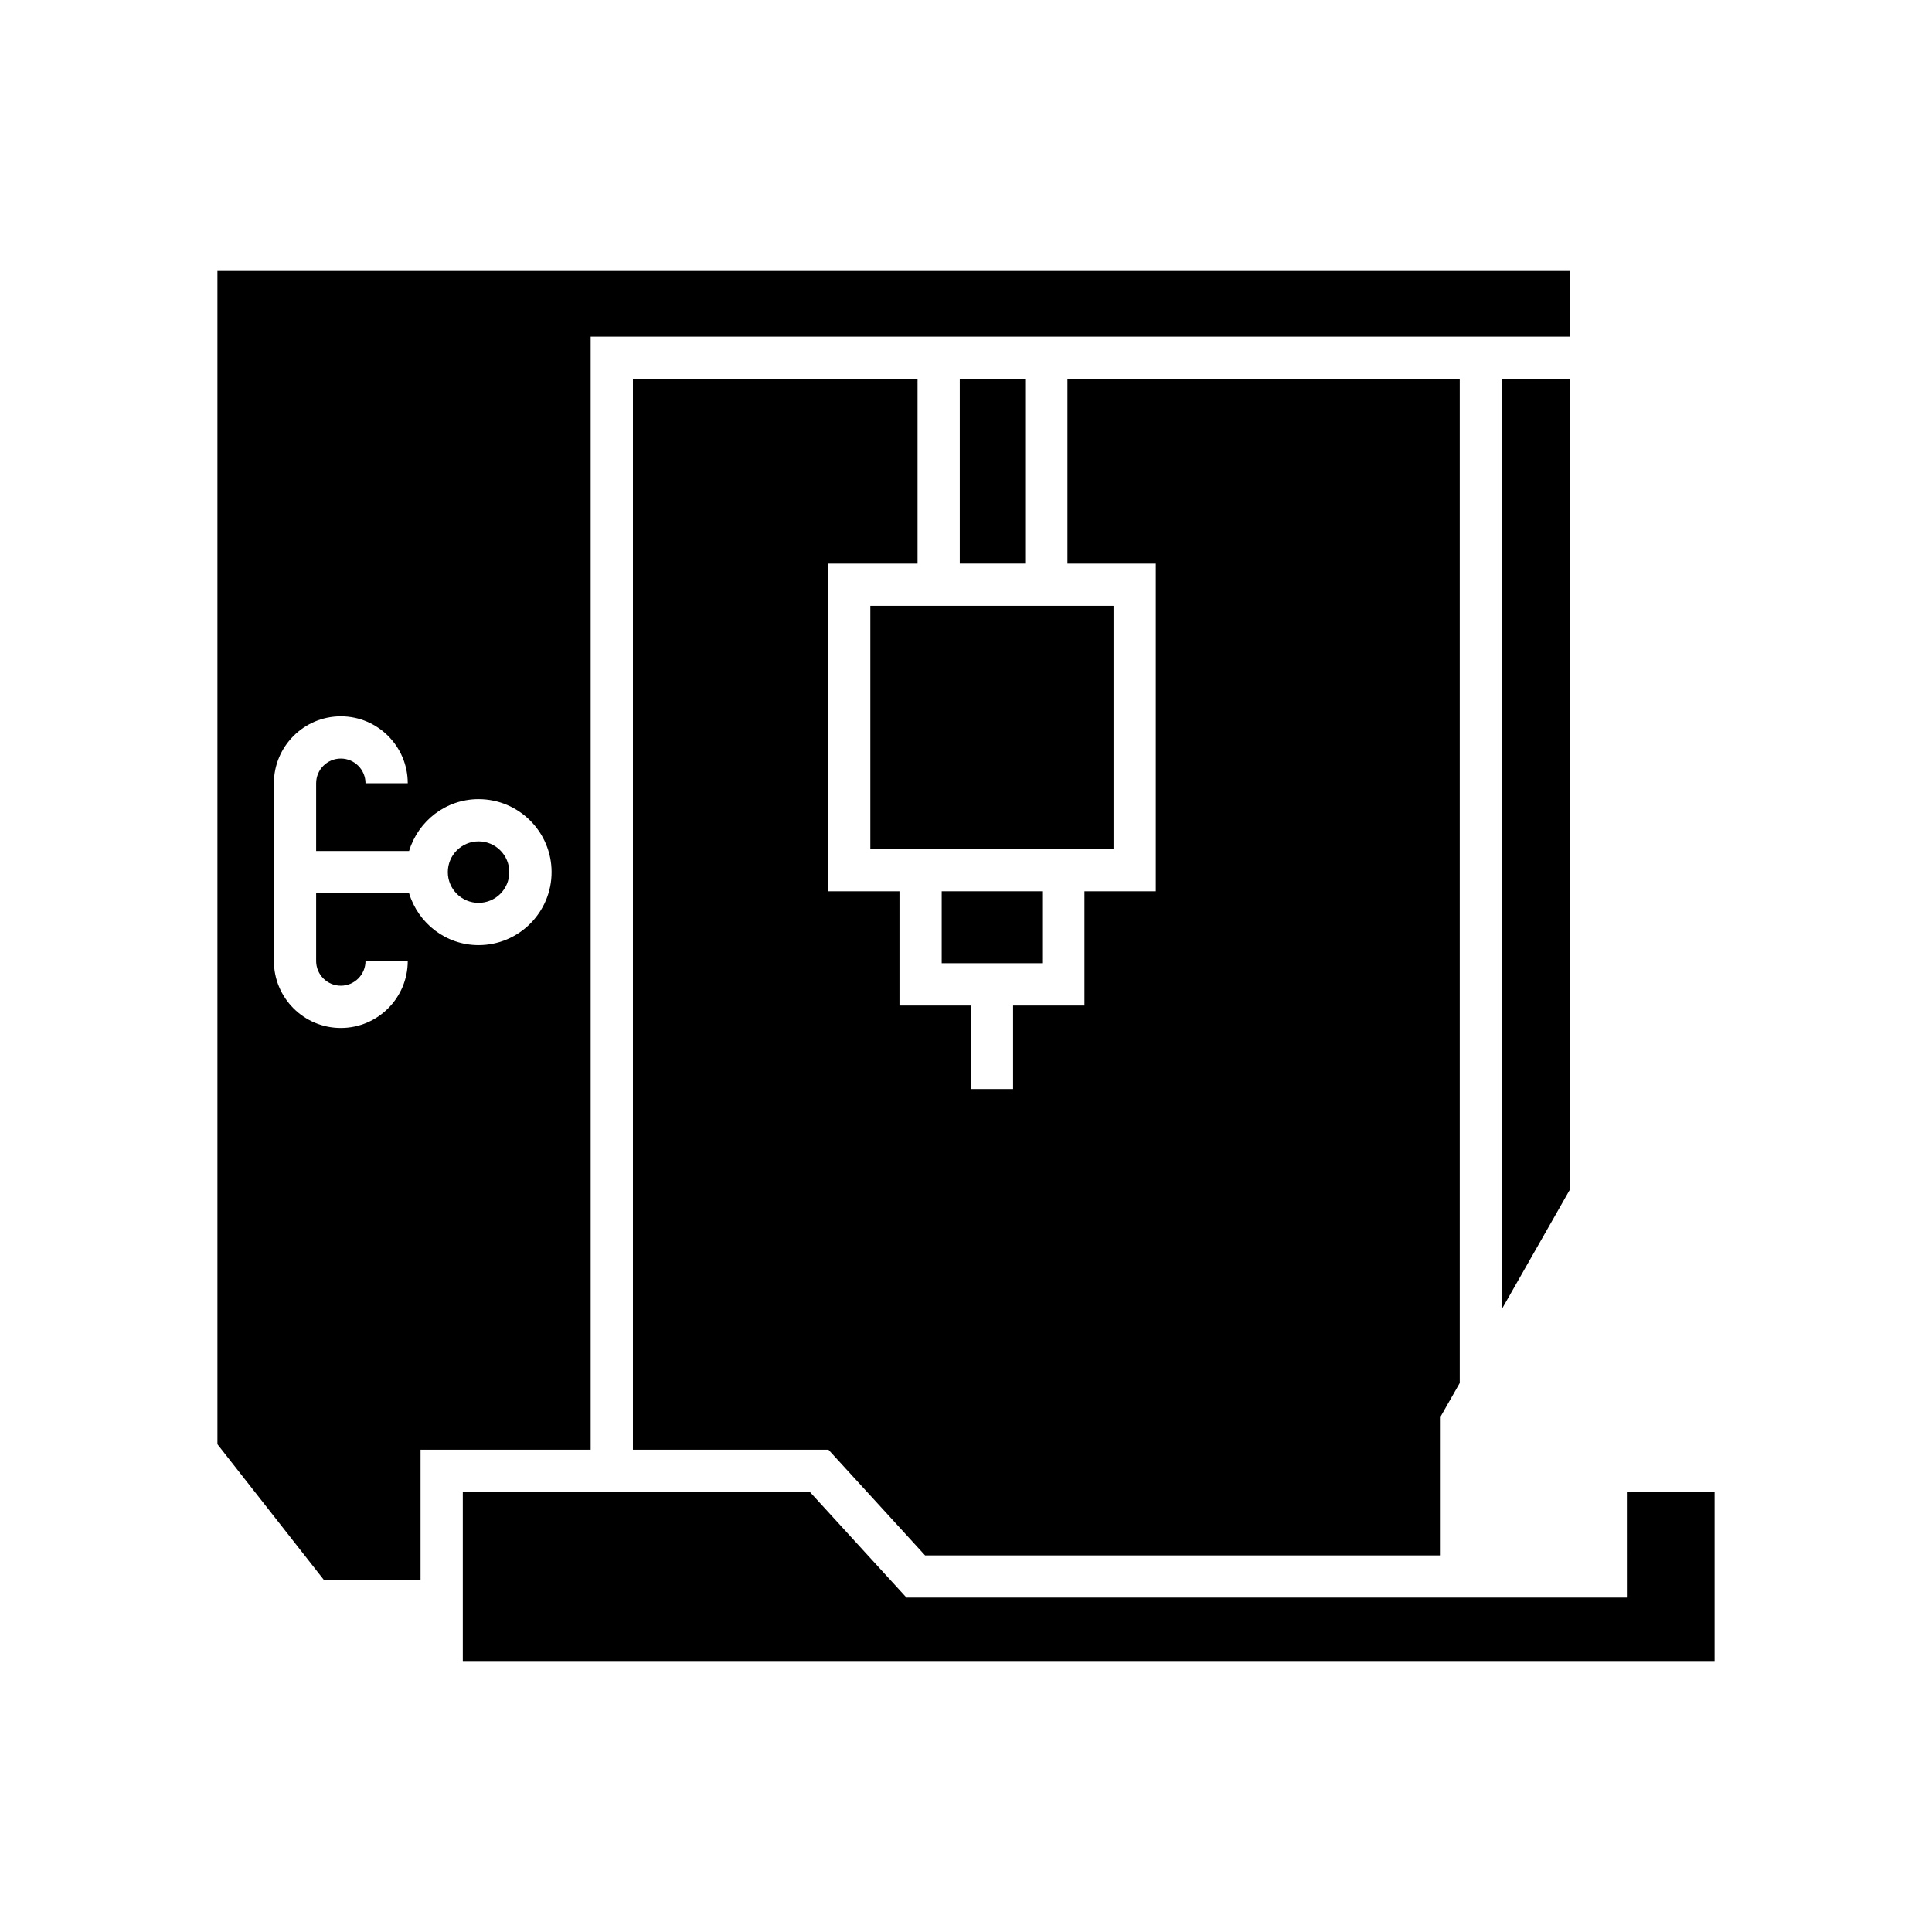
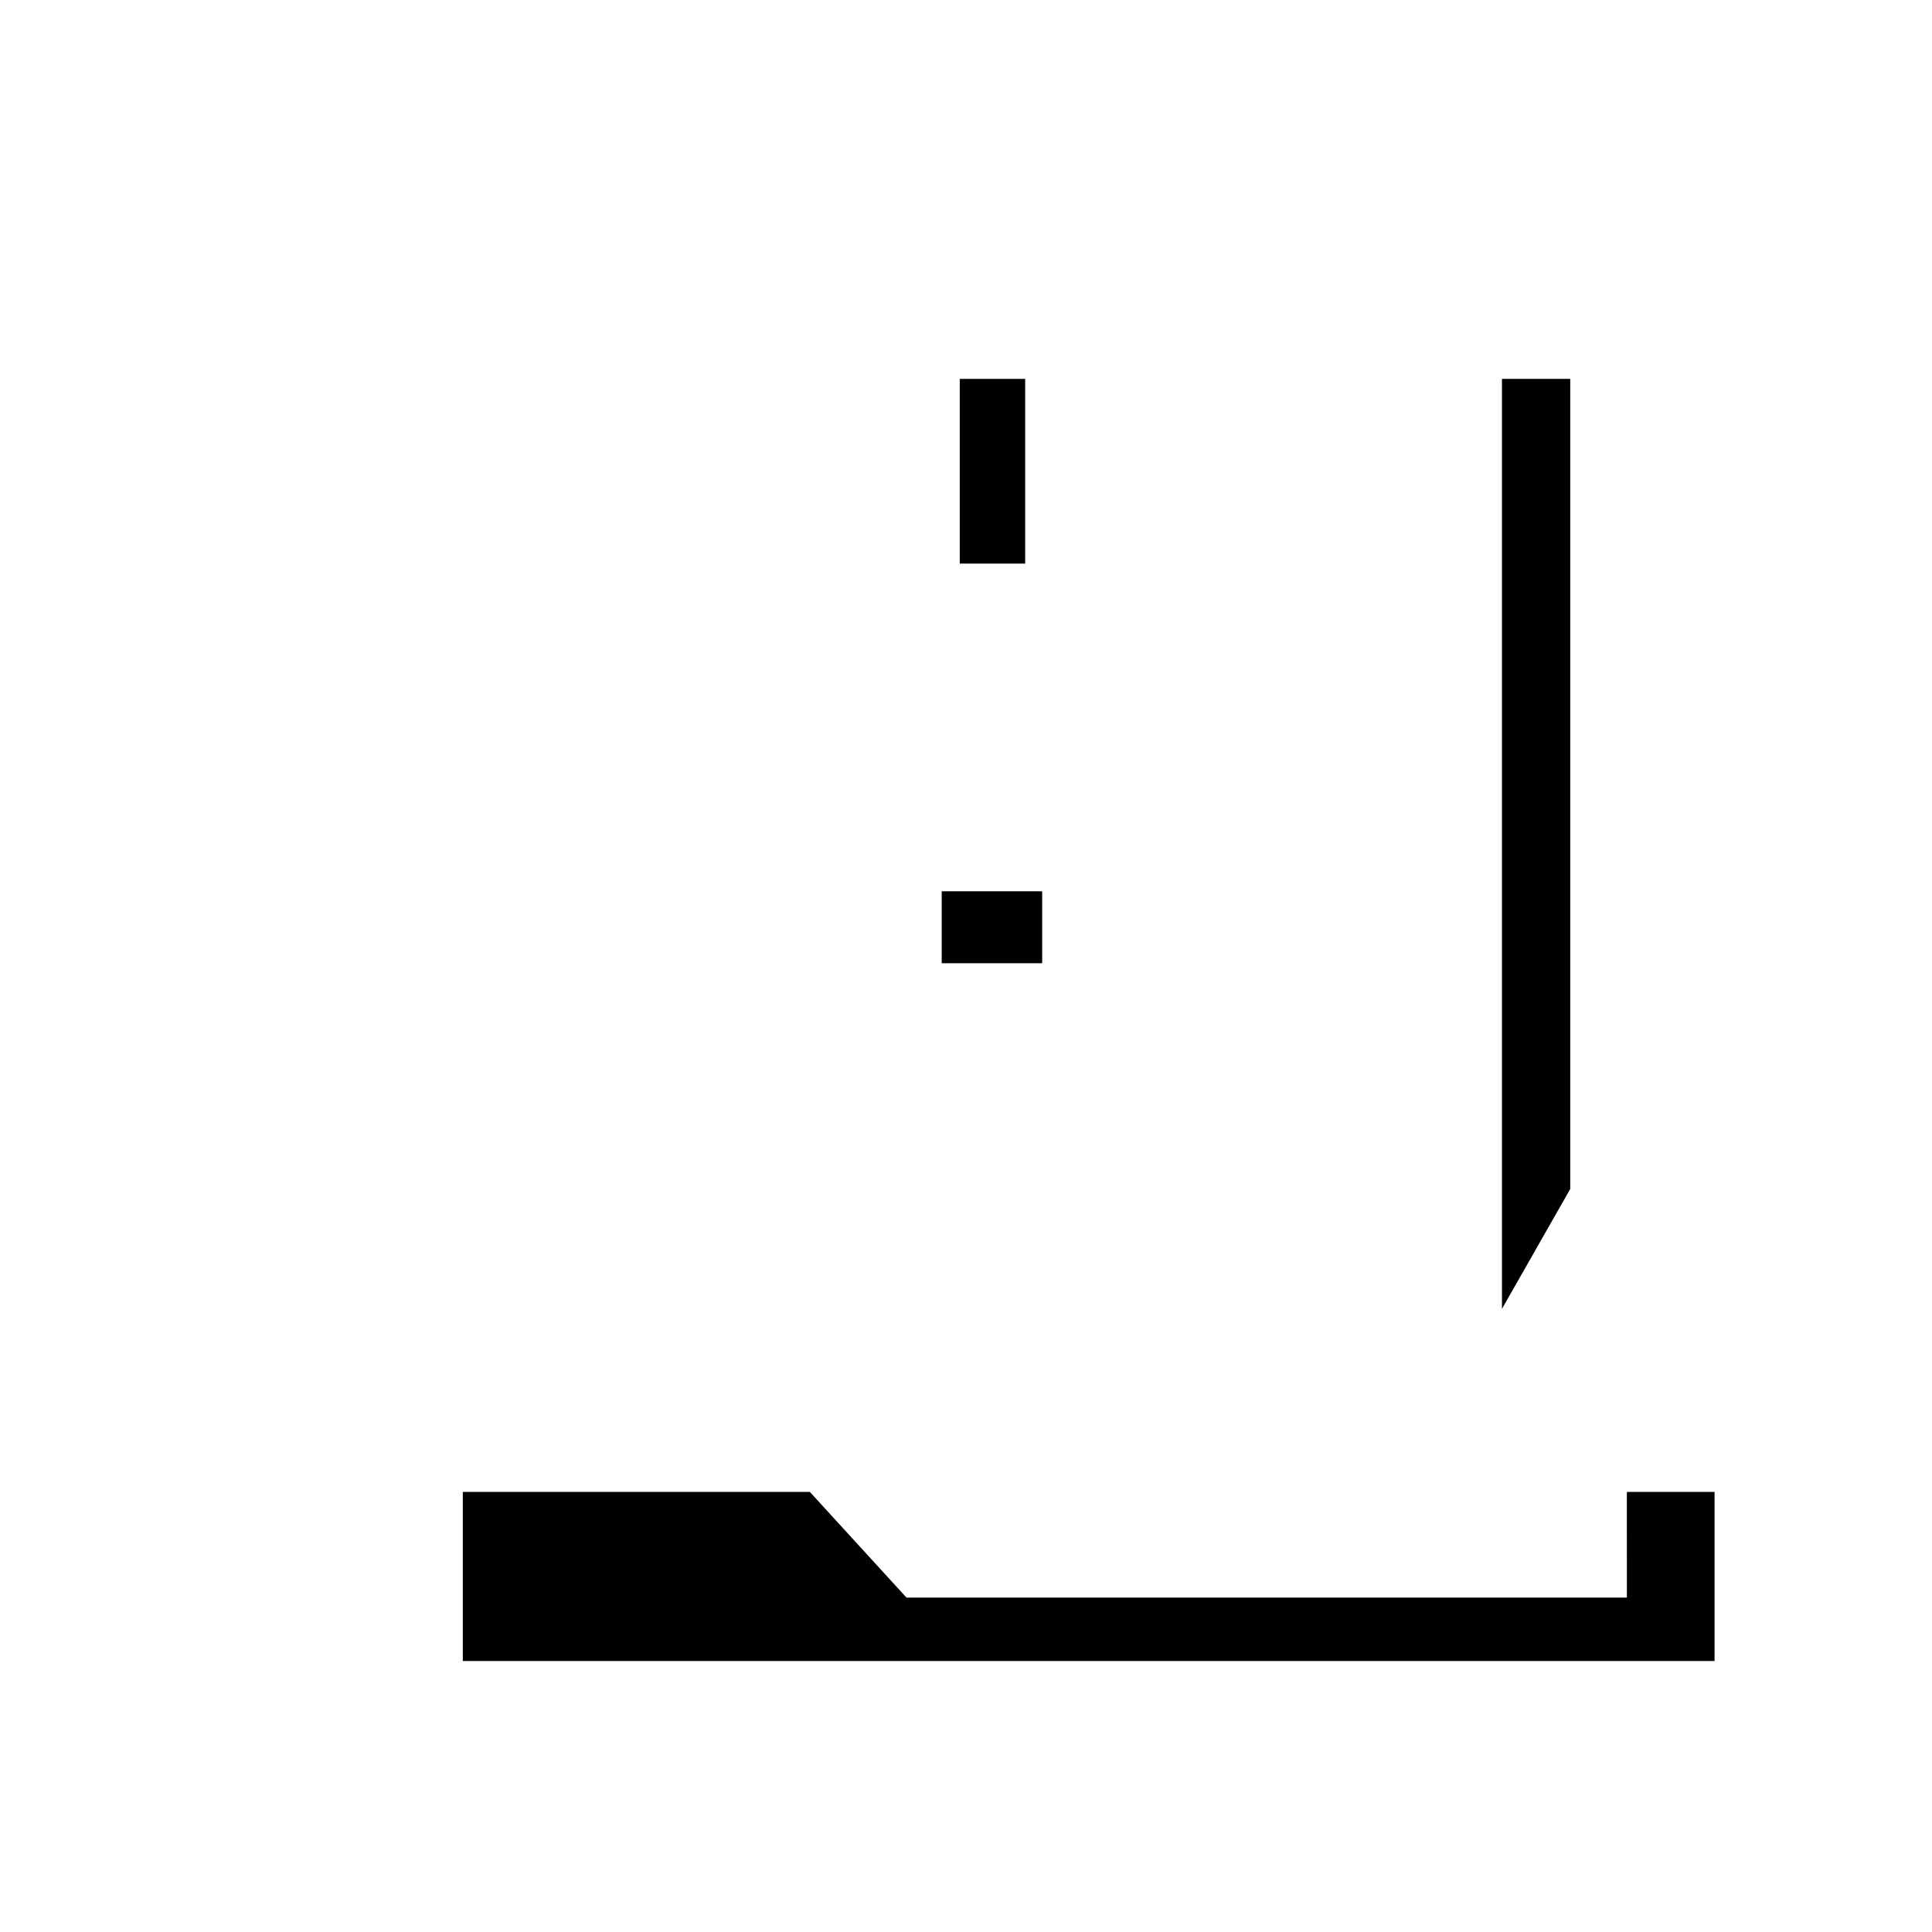
<svg xmlns="http://www.w3.org/2000/svg" fill="#000000" width="800px" height="800px" version="1.1" viewBox="144 144 512 512">
  <g>
    <path d="m560.13 459.09v-214.68h-18.094v246.45z" />
-     <path d="m374.65 304.55h64.453v64.453h-64.453z" />
    <path d="m398.35 244.41h17.328v48.949h-17.328z" />
    <path d="m393.56 380.2h26.629v19.062h-26.629z" />
-     <path d="m311.73 528.19h51.824l25.605 28h136.64v-36.82l5.047-8.855v-266.1h-103.96v48.949h23.418v86.844h-18.91v30.258h-18.914v22.141h-11.195v-22.141h-18.91v-30.258h-18.914v-86.844h23.703v-48.949h-75.43z" />
    <path d="m575.14 567.38h-190.91l-25.605-28h-91.977v44.801h331.73v-44.801h-23.242z" />
-     <path d="m255.45 562.7v-34.512h45.082v-294.97h259.6v-17.402l-358.51 0.004v310.92l28.223 35.965zm-38.863-164.02v-47.113c0-9.781 7.961-17.738 17.738-17.738 9.781 0 17.734 7.961 17.734 17.738h-11.195c0-3.609-2.938-6.543-6.539-6.543-3.609 0-6.543 2.938-6.543 6.543v17.957h24.629c2.418-7.926 9.711-13.742 18.418-13.742 10.664 0 19.348 8.676 19.348 19.34 0 10.668-8.68 19.344-19.348 19.344-8.707 0-16-5.82-18.418-13.742h-24.629v17.957c0 3.609 2.938 6.543 6.543 6.543 3.602 0 6.539-2.938 6.539-6.543h11.195c0 9.781-7.953 17.738-17.734 17.738-9.777 0.004-17.738-7.957-17.738-17.738z" />
-     <path d="m278.97 375.12c0 4.5-3.644 8.148-8.145 8.148s-8.148-3.648-8.148-8.148 3.648-8.148 8.148-8.148 8.145 3.648 8.145 8.148" />
  </g>
</svg>